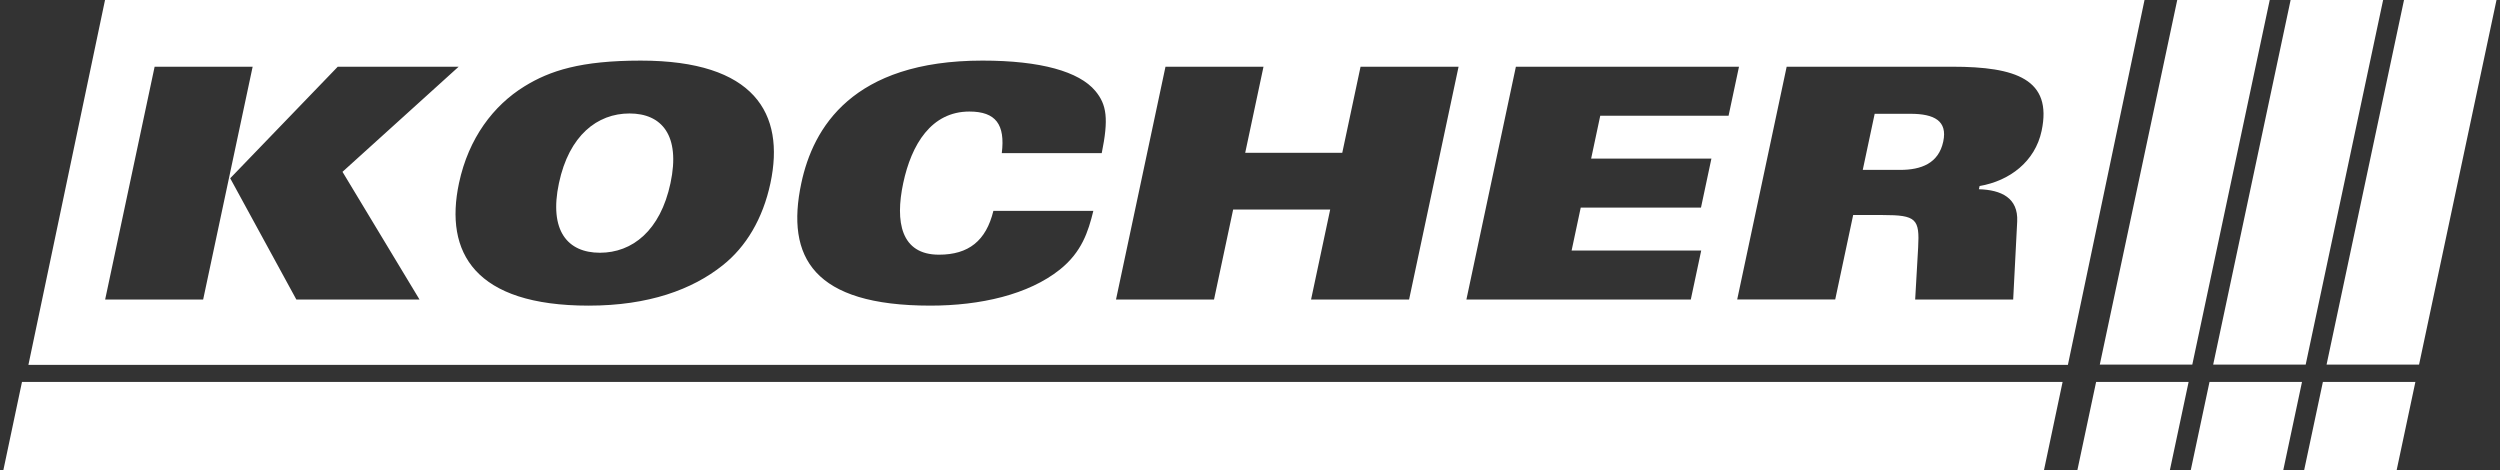
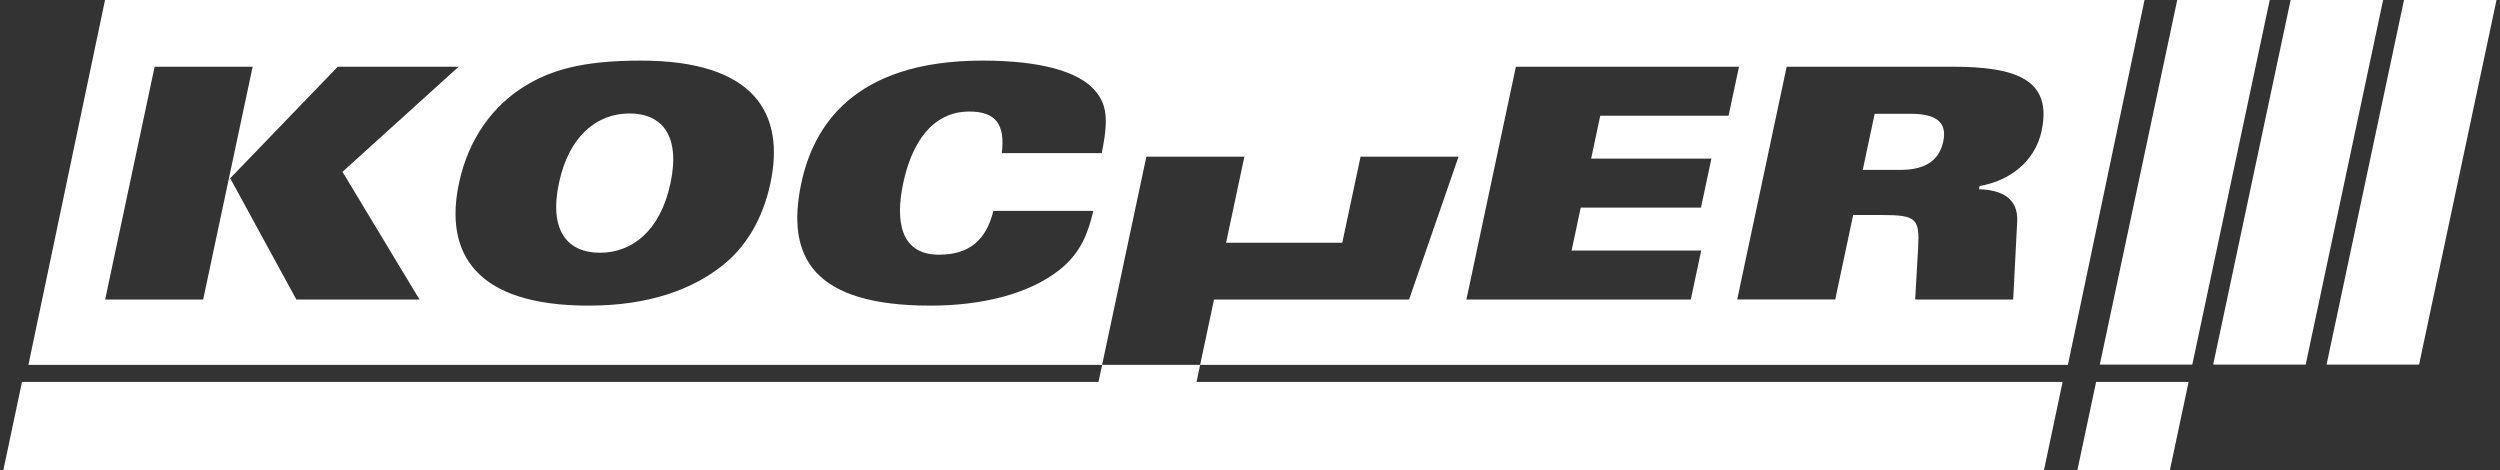
<svg xmlns="http://www.w3.org/2000/svg" version="1.1" x="0px" y="0px" width="420px" height="79px" viewBox="0 0 420 79" enable-background="new 0 0 420 79" xml:space="preserve">
  <rect x="0" y="0" width="420" height="79" fill="#333333" stroke="none" />
  <g id="Hintergrund">
</g>
  <g id="Hilfslinien_anzeigen">
</g>
  <g id="Vordergrund">
-     <polygon fill="#FFFFFF" points="368.054,78.956 371.197,64.161 386.737,64.161 383.594,78.956  " />
    <polygon fill="#FFFFFF" points="390.864,61.252 403.892,-0.083 419.431,-0.083 406.404,61.252  " />
-     <polygon fill="#FFFFFF" points="387.103,78.956 390.246,64.161 405.786,64.161 402.643,78.956  " />
    <polygon fill="#FFFFFF" points="352.766,61.252 365.793,-0.083 381.333,-0.083 368.306,61.252  " />
    <polygon fill="#FFFFFF" points="349.005,78.956 352.148,64.161 367.688,64.161 364.545,78.956  " />
    <polygon fill="#FFFFFF" points="371.815,61.252 384.842,-0.083 400.382,-0.083 387.355,61.252  " />
    <polygon fill-rule="evenodd" clip-rule="evenodd" fill="#FFFFFF" points="3.695,64.16 346.518,64.16 343.369,79.075 0.545,79.075     " />
    <g>
      <path fill-rule="evenodd" clip-rule="evenodd" fill="#FFFFFF" d="M320.959,19.117h-6.013l-2.003,9.425h6.283    c3.521,0,6.459-1.083,7.241-4.767C327.206,20.309,324.966,19.117,320.959,19.117z" />
      <path fill-rule="evenodd" clip-rule="evenodd" fill="#FFFFFF" d="M105.759,19.063c-5.416,0-10.153,3.683-11.856,11.7    c-1.704,8.016,1.467,11.698,6.883,11.698c5.417,0,10.153-3.683,11.858-11.698C114.348,22.746,111.176,19.063,105.759,19.063z" />
-       <path fill-rule="evenodd" clip-rule="evenodd" fill="#FFFFFF" d="M17.656-0.052L4.773,61.297h342.635l12.883-61.349H17.656z     M17.665,50.316l8.312-39.107h16.467L34.13,50.316H17.665z M49.785,50.316L38.675,29.95l18.067-18.741h20.312L57.539,28.867    l12.937,21.449H49.785z M129.435,30.764c-1.278,6.012-4.121,10.724-8.027,13.812c-5.089,4.062-12.435,6.771-22.51,6.771    c-19.12,0-24.273-8.884-21.787-20.582c1.612-7.584,5.809-13.055,10.983-16.25c4.302-2.655,9.479-4.333,19.554-4.333    C126.768,10.18,131.921,19.063,129.435,30.764z M185.092,25.726h-16.791c0.591-4.821-1.007-6.987-5.448-6.987    c-6.391,0-9.732,5.524-11.113,12.025c-1.383,6.499-0.39,12.023,6.002,12.023c4.982,0,7.915-2.329,9.148-7.366h16.791    c-0.856,3.52-1.961,6.933-5.615,9.858c-5.285,4.225-13.369,6.066-21.765,6.066c-19.607,0-24.338-8.071-21.679-20.582    c1.969-9.263,8.546-20.583,30.429-20.583c9.804,0,16.237,1.841,18.959,5.091C185.953,17.601,186.258,19.984,185.092,25.726z     M236.727,50.316H220.26l3.212-15.112h-16.303l-3.212,15.112h-16.467l8.312-39.107h16.466l-3.073,14.462H225.5l3.073-14.462    h16.466L236.727,50.316z M287.516,26.646l-1.751,8.233h-20.203l-1.531,7.205h21.774l-1.75,8.232h-37.698l8.312-39.107h37.482    l-1.75,8.232h-21.558l-1.531,7.205H287.516z M342.99,21.988c-1.094,5.146-5.359,8.396-10.418,9.262l-0.115,0.542    c3.768,0.108,6.622,1.462,6.432,5.416l-0.674,13.108h-16.466l0.499-8.72c0.266-4.821-0.3-5.471-5.933-5.471h-4.983l-3.016,14.19    h-16.467l8.312-39.107h27.841C338.672,11.209,344.832,13.322,342.99,21.988z" />
+       <path fill-rule="evenodd" clip-rule="evenodd" fill="#FFFFFF" d="M17.656-0.052L4.773,61.297h342.635l12.883-61.349H17.656z     M17.665,50.316l8.312-39.107h16.467L34.13,50.316H17.665z M49.785,50.316L38.675,29.95l18.067-18.741h20.312L57.539,28.867    l12.937,21.449H49.785z M129.435,30.764c-1.278,6.012-4.121,10.724-8.027,13.812c-5.089,4.062-12.435,6.771-22.51,6.771    c-19.12,0-24.273-8.884-21.787-20.582c1.612-7.584,5.809-13.055,10.983-16.25c4.302-2.655,9.479-4.333,19.554-4.333    C126.768,10.18,131.921,19.063,129.435,30.764z M185.092,25.726h-16.791c0.591-4.821-1.007-6.987-5.448-6.987    c-6.391,0-9.732,5.524-11.113,12.025c-1.383,6.499-0.39,12.023,6.002,12.023c4.982,0,7.915-2.329,9.148-7.366h16.791    c-0.856,3.52-1.961,6.933-5.615,9.858c-5.285,4.225-13.369,6.066-21.765,6.066c-19.607,0-24.338-8.071-21.679-20.582    c1.969-9.263,8.546-20.583,30.429-20.583c9.804,0,16.237,1.841,18.959,5.091C185.953,17.601,186.258,19.984,185.092,25.726z     M236.727,50.316H220.26h-16.303l-3.212,15.112h-16.467l8.312-39.107h16.466l-3.073,14.462H225.5l3.073-14.462    h16.466L236.727,50.316z M287.516,26.646l-1.751,8.233h-20.203l-1.531,7.205h21.774l-1.75,8.232h-37.698l8.312-39.107h37.482    l-1.75,8.232h-21.558l-1.531,7.205H287.516z M342.99,21.988c-1.094,5.146-5.359,8.396-10.418,9.262l-0.115,0.542    c3.768,0.108,6.622,1.462,6.432,5.416l-0.674,13.108h-16.466l0.499-8.72c0.266-4.821-0.3-5.471-5.933-5.471h-4.983l-3.016,14.19    h-16.467l8.312-39.107h27.841C338.672,11.209,344.832,13.322,342.99,21.988z" />
    </g>
  </g>
</svg>